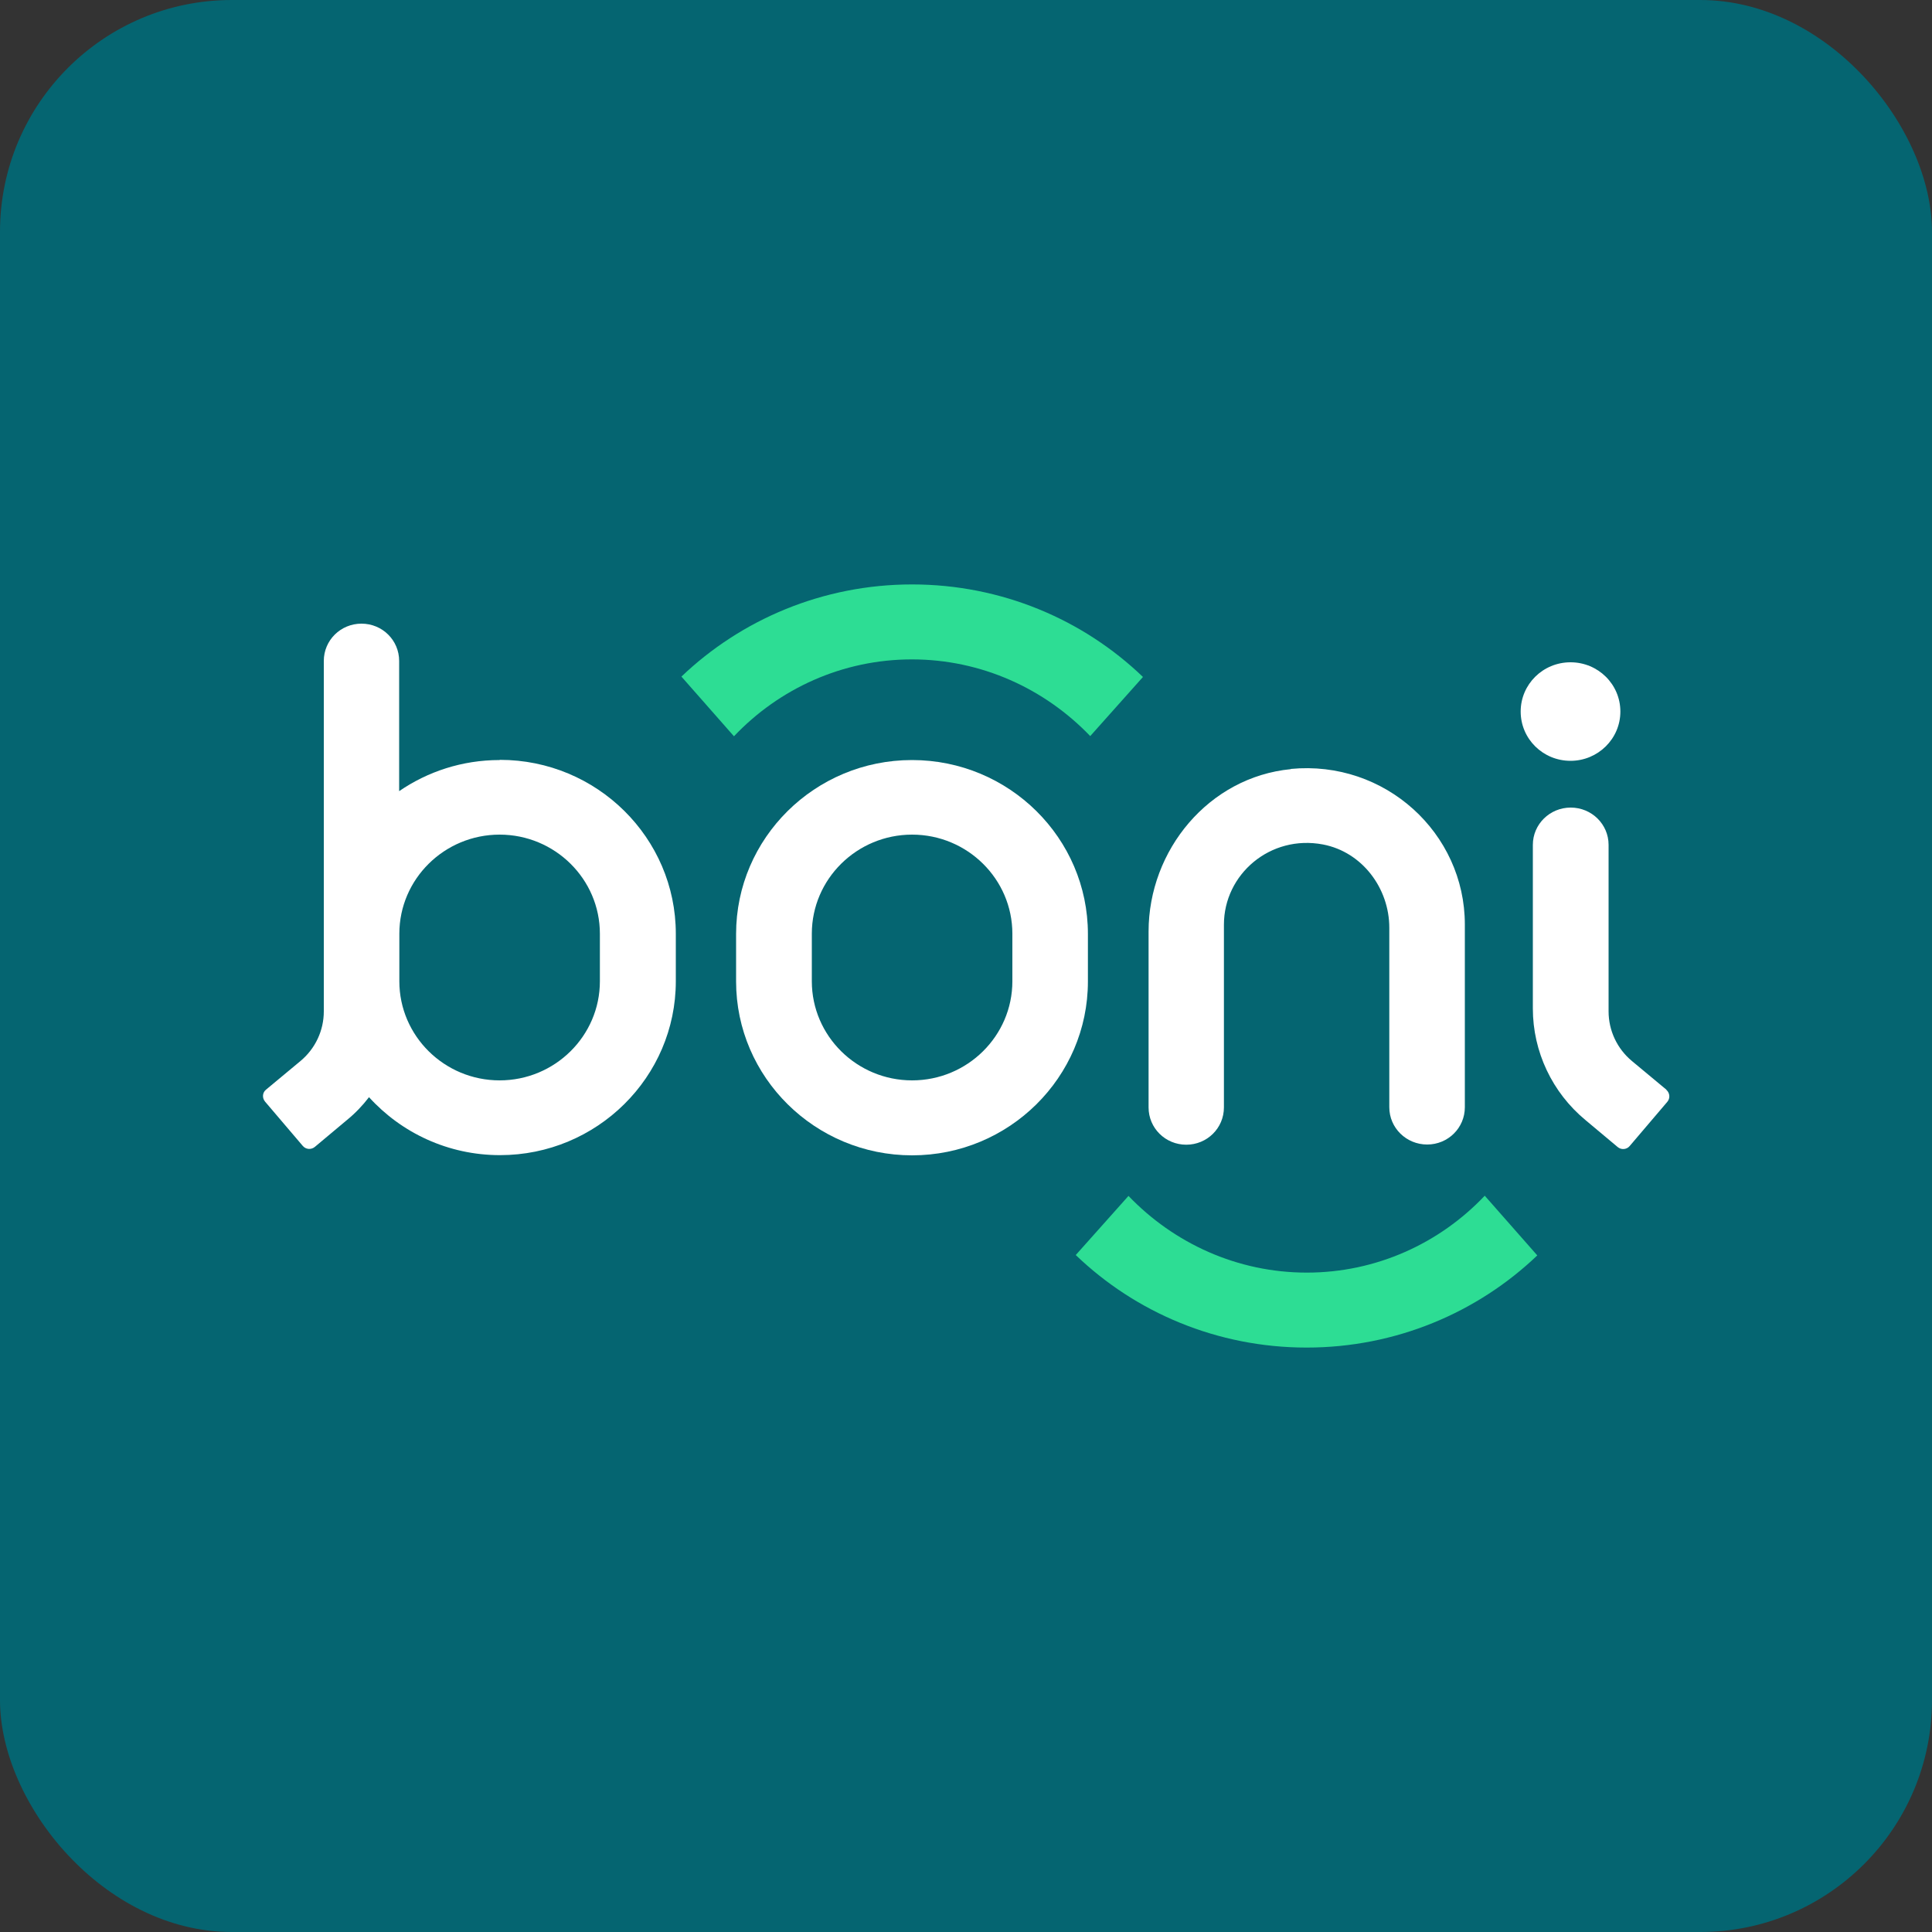
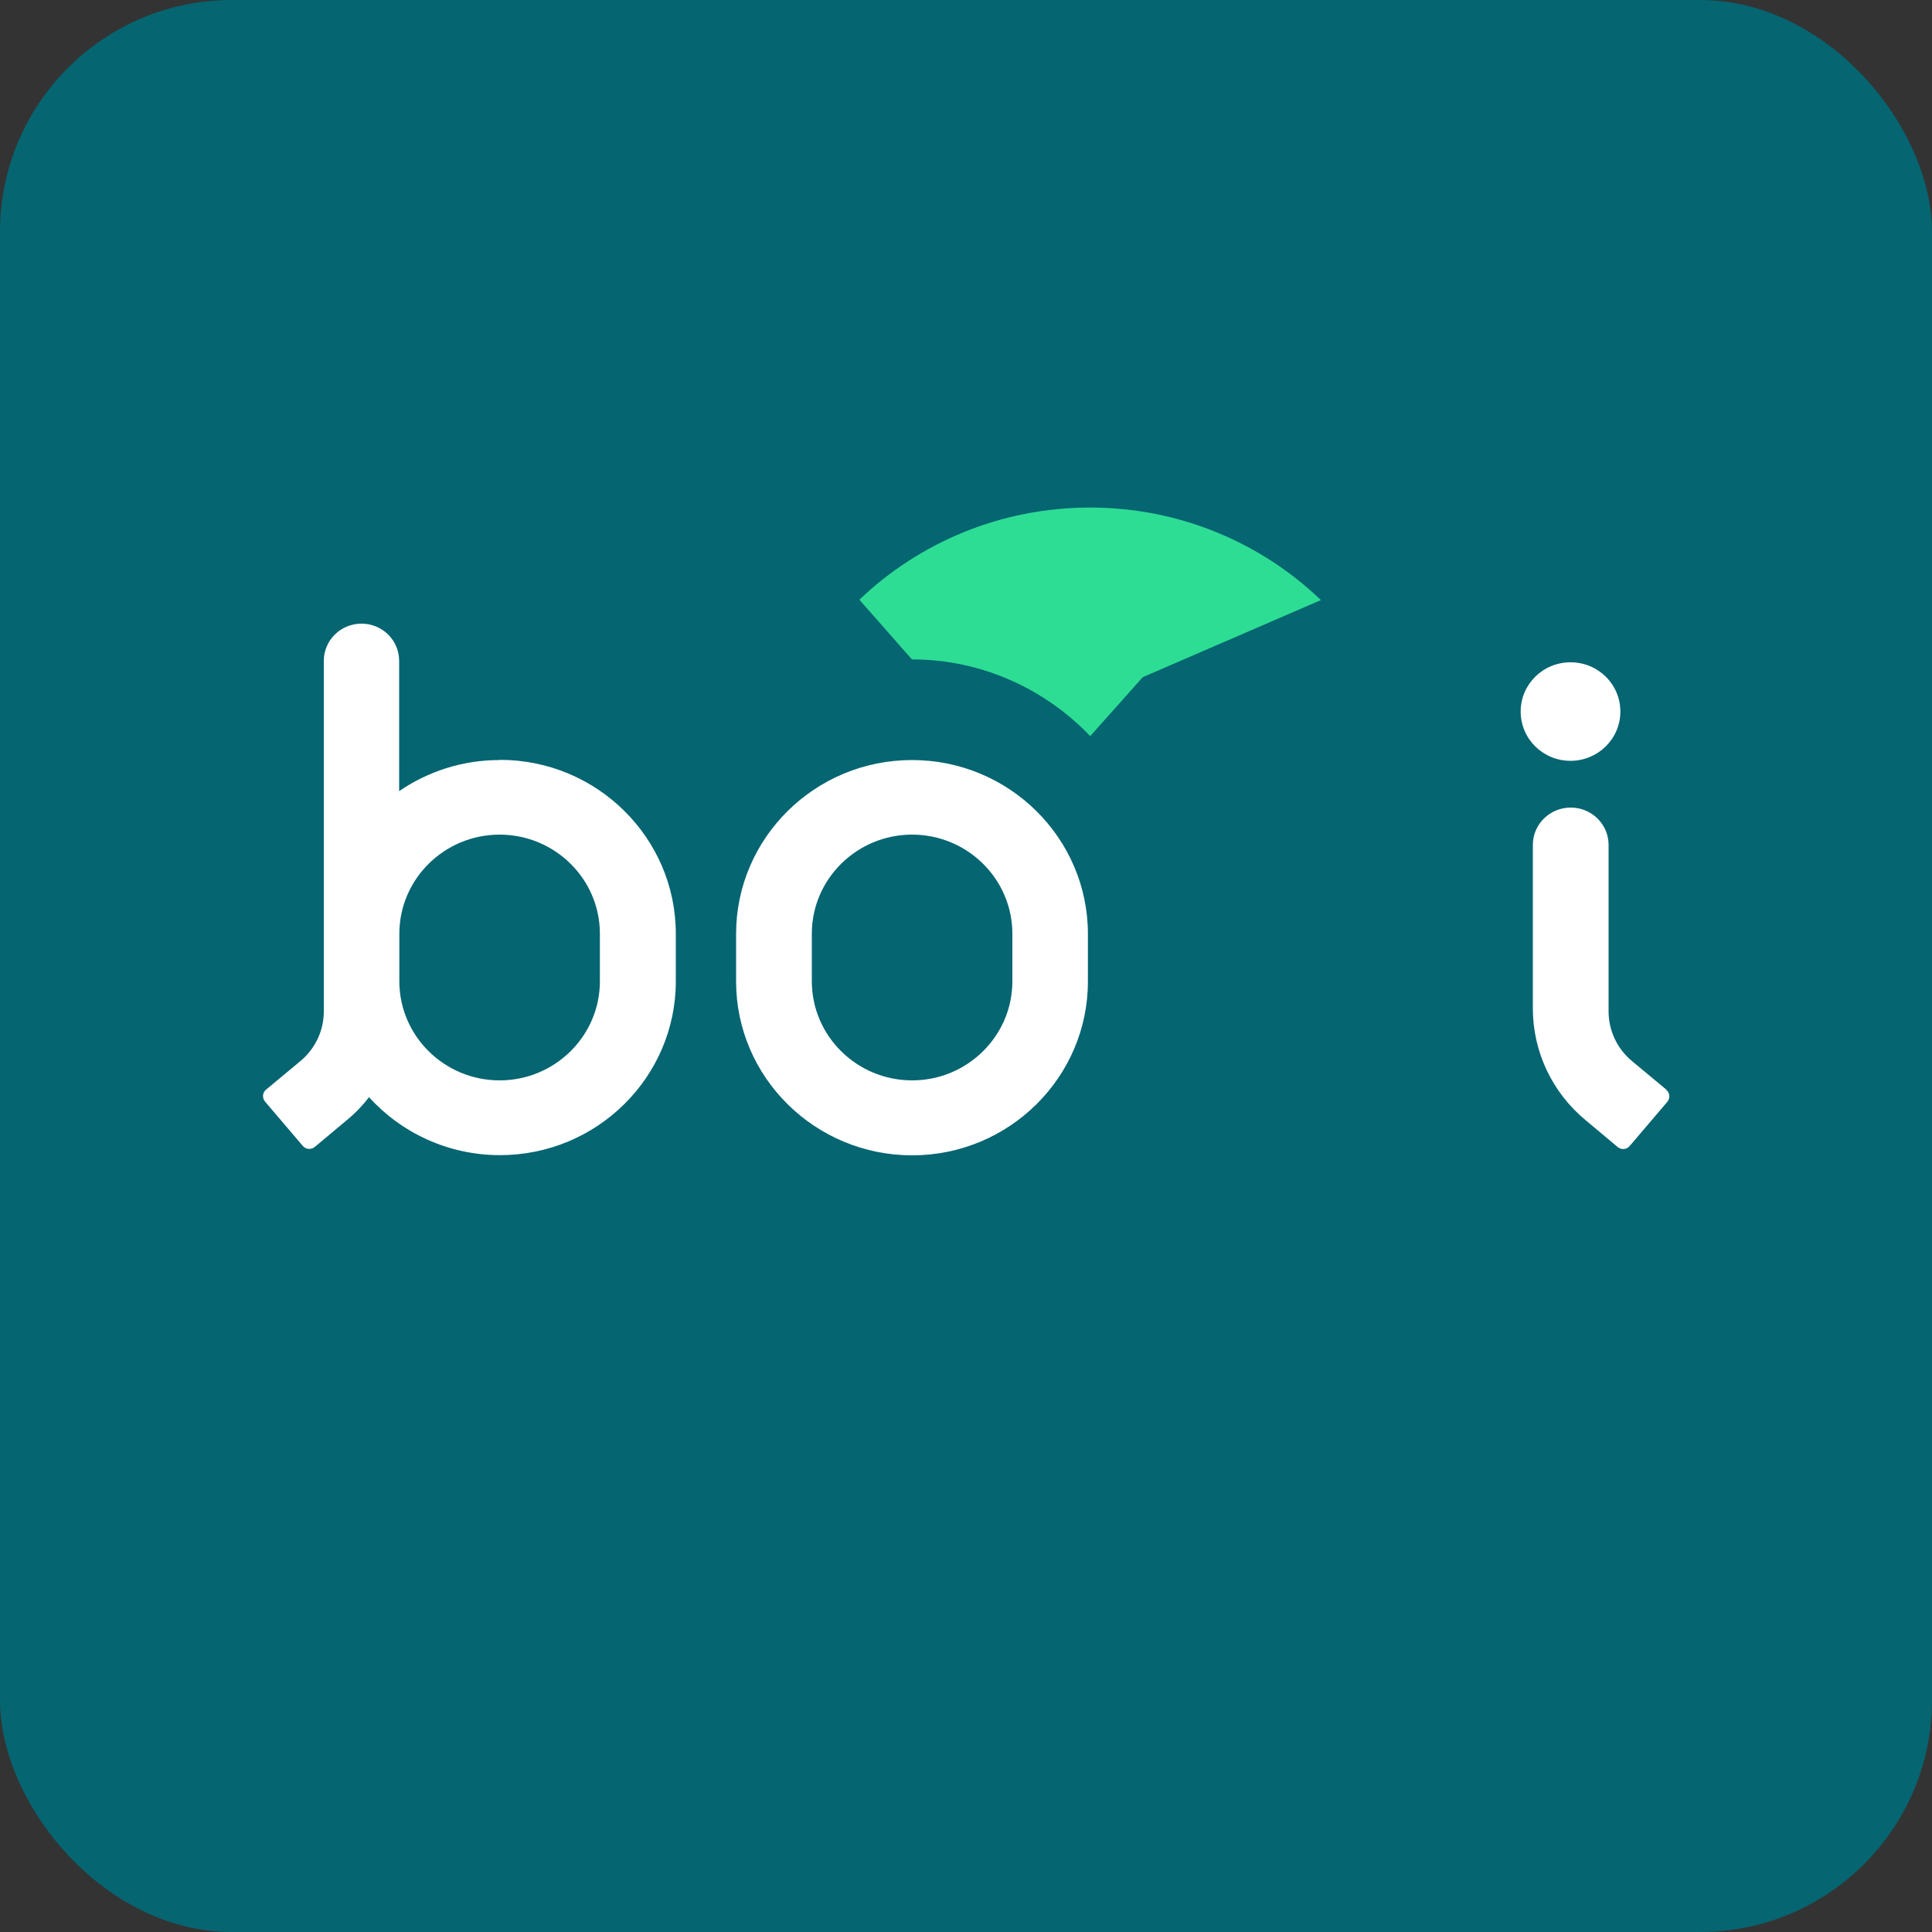
<svg xmlns="http://www.w3.org/2000/svg" id="_圖層_1" viewBox="0 0 100 100">
  <rect x="0" y="0" width="100" height="100" fill="#333333" stroke="none" />
  <defs>
    <style>.cls-1{fill:#056571;}.cls-1,.cls-2,.cls-3{stroke-width:0px;}.cls-2{fill:#2ddd94;}.cls-3{fill:#fff;}</style>
  </defs>
  <rect class="cls-1" width="100" height="100" rx="12" ry="12" />
-   <path class="cls-2" d="M59.15,35.05l-2.72,3.05c-2.35-2.45-5.63-3.97-9.23-3.97s-6.88,1.52-9.21,3.98l-2.72-3.09c3.09-2.95,7.31-4.77,11.94-4.77s8.86,1.82,11.95,4.79Z" />
-   <path class="cls-2" d="M55.69,64.95l2.72-3.05c2.35,2.45,5.63,3.97,9.23,3.97s6.88-1.52,9.21-3.98l2.72,3.09c-3.09,2.95-7.31,4.77-11.94,4.77s-8.86-1.82-11.95-4.79h0Z" />
+   <path class="cls-2" d="M59.15,35.05l-2.72,3.05c-2.35-2.45-5.63-3.97-9.23-3.97l-2.72-3.09c3.09-2.95,7.31-4.77,11.94-4.77s8.86,1.82,11.95,4.79Z" />
  <path class="cls-3" d="M25.85,39.34c-1.93,0-3.72.6-5.19,1.61v-6.74c0-1.07-.87-1.93-1.95-1.93s-1.95.86-1.95,1.93v18.14c0,.99-.44,1.93-1.21,2.57l-1.78,1.48c-.19.15-.21.43-.05.62l1.95,2.29c.16.19.44.21.63.05l1.66-1.39c.43-.35.81-.75,1.14-1.18,1.67,1.84,4.09,3,6.78,3,5.02,0,9.1-4.04,9.1-9v-2.46c0-4.96-4.08-9-9.1-9h0ZM31.05,50.79c0,2.83-2.33,5.13-5.19,5.13s-5.19-2.3-5.19-5.13v-2.46c0-2.83,2.33-5.13,5.19-5.13s5.19,2.3,5.19,5.13v2.46Z" />
  <path class="cls-3" d="M47.2,39.34c-5.02,0-9.1,4.04-9.1,9v2.46c0,4.96,4.09,9,9.11,9s9.1-4.04,9.1-9v-2.46c0-4.96-4.08-9-9.1-9h0ZM52.4,50.79c0,2.83-2.33,5.13-5.19,5.13s-5.19-2.3-5.19-5.13v-2.46c0-2.83,2.33-5.13,5.19-5.13s5.19,2.3,5.19,5.13v2.46Z" />
-   <path class="cls-3" d="M66.82,39.81c-4.25.41-7.37,4.19-7.37,8.41v9.1c0,1.07.87,1.93,1.95,1.93s1.95-.86,1.95-1.93v-9.46c0-2.61,2.4-4.67,5.13-4.15,2.03.39,3.43,2.27,3.43,4.31v9.29c0,1.07.88,1.93,1.96,1.93s1.95-.86,1.95-1.93v-9.46c0-4.73-4.13-8.52-9.01-8.05Z" />
  <path class="cls-3" d="M81.29,39.38c1.42,0,2.58-1.14,2.58-2.55s-1.15-2.55-2.58-2.55-2.58,1.14-2.58,2.55,1.15,2.55,2.58,2.55Z" />
  <path class="cls-3" d="M86.25,56.4l-1.78-1.48c-.77-.64-1.21-1.58-1.21-2.57v-8.62c0-1.07-.88-1.93-1.96-1.93s-1.96.86-1.96,1.93v8.47c0,2.23,1,4.35,2.73,5.78l1.66,1.39c.19.16.47.13.62-.05l1.95-2.29c.16-.19.13-.46-.05-.62h0Z" />
</svg>